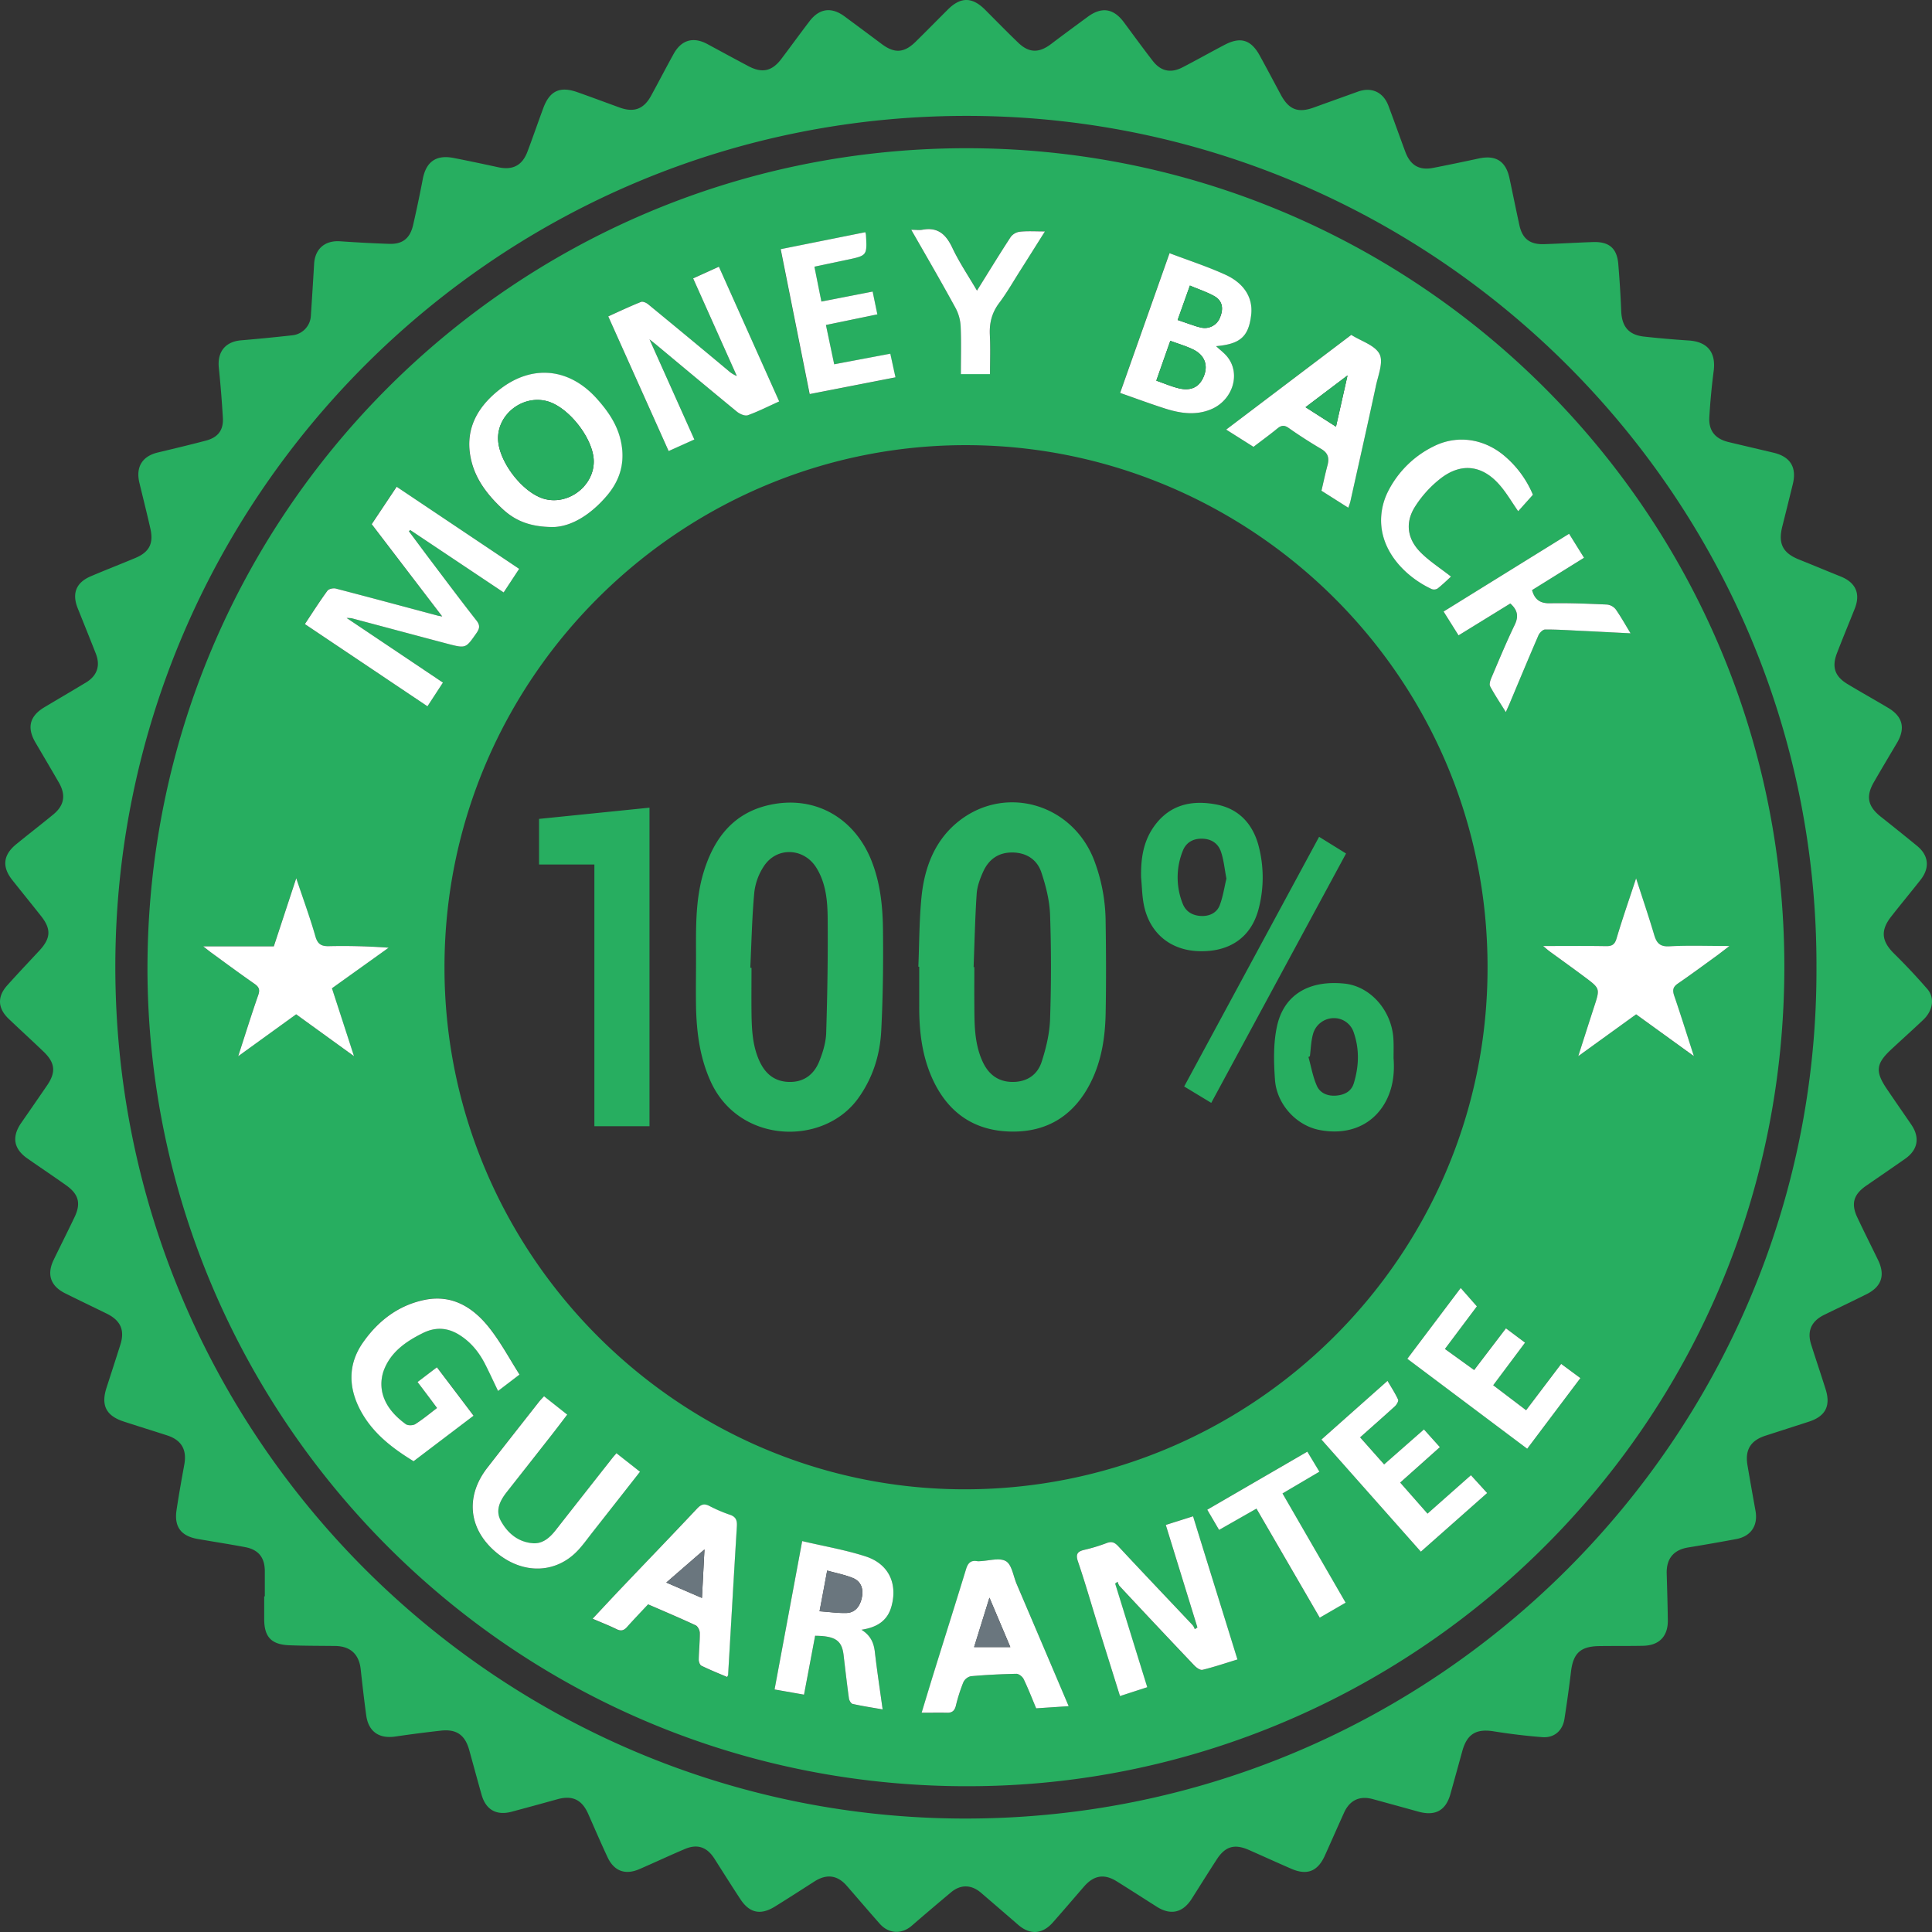
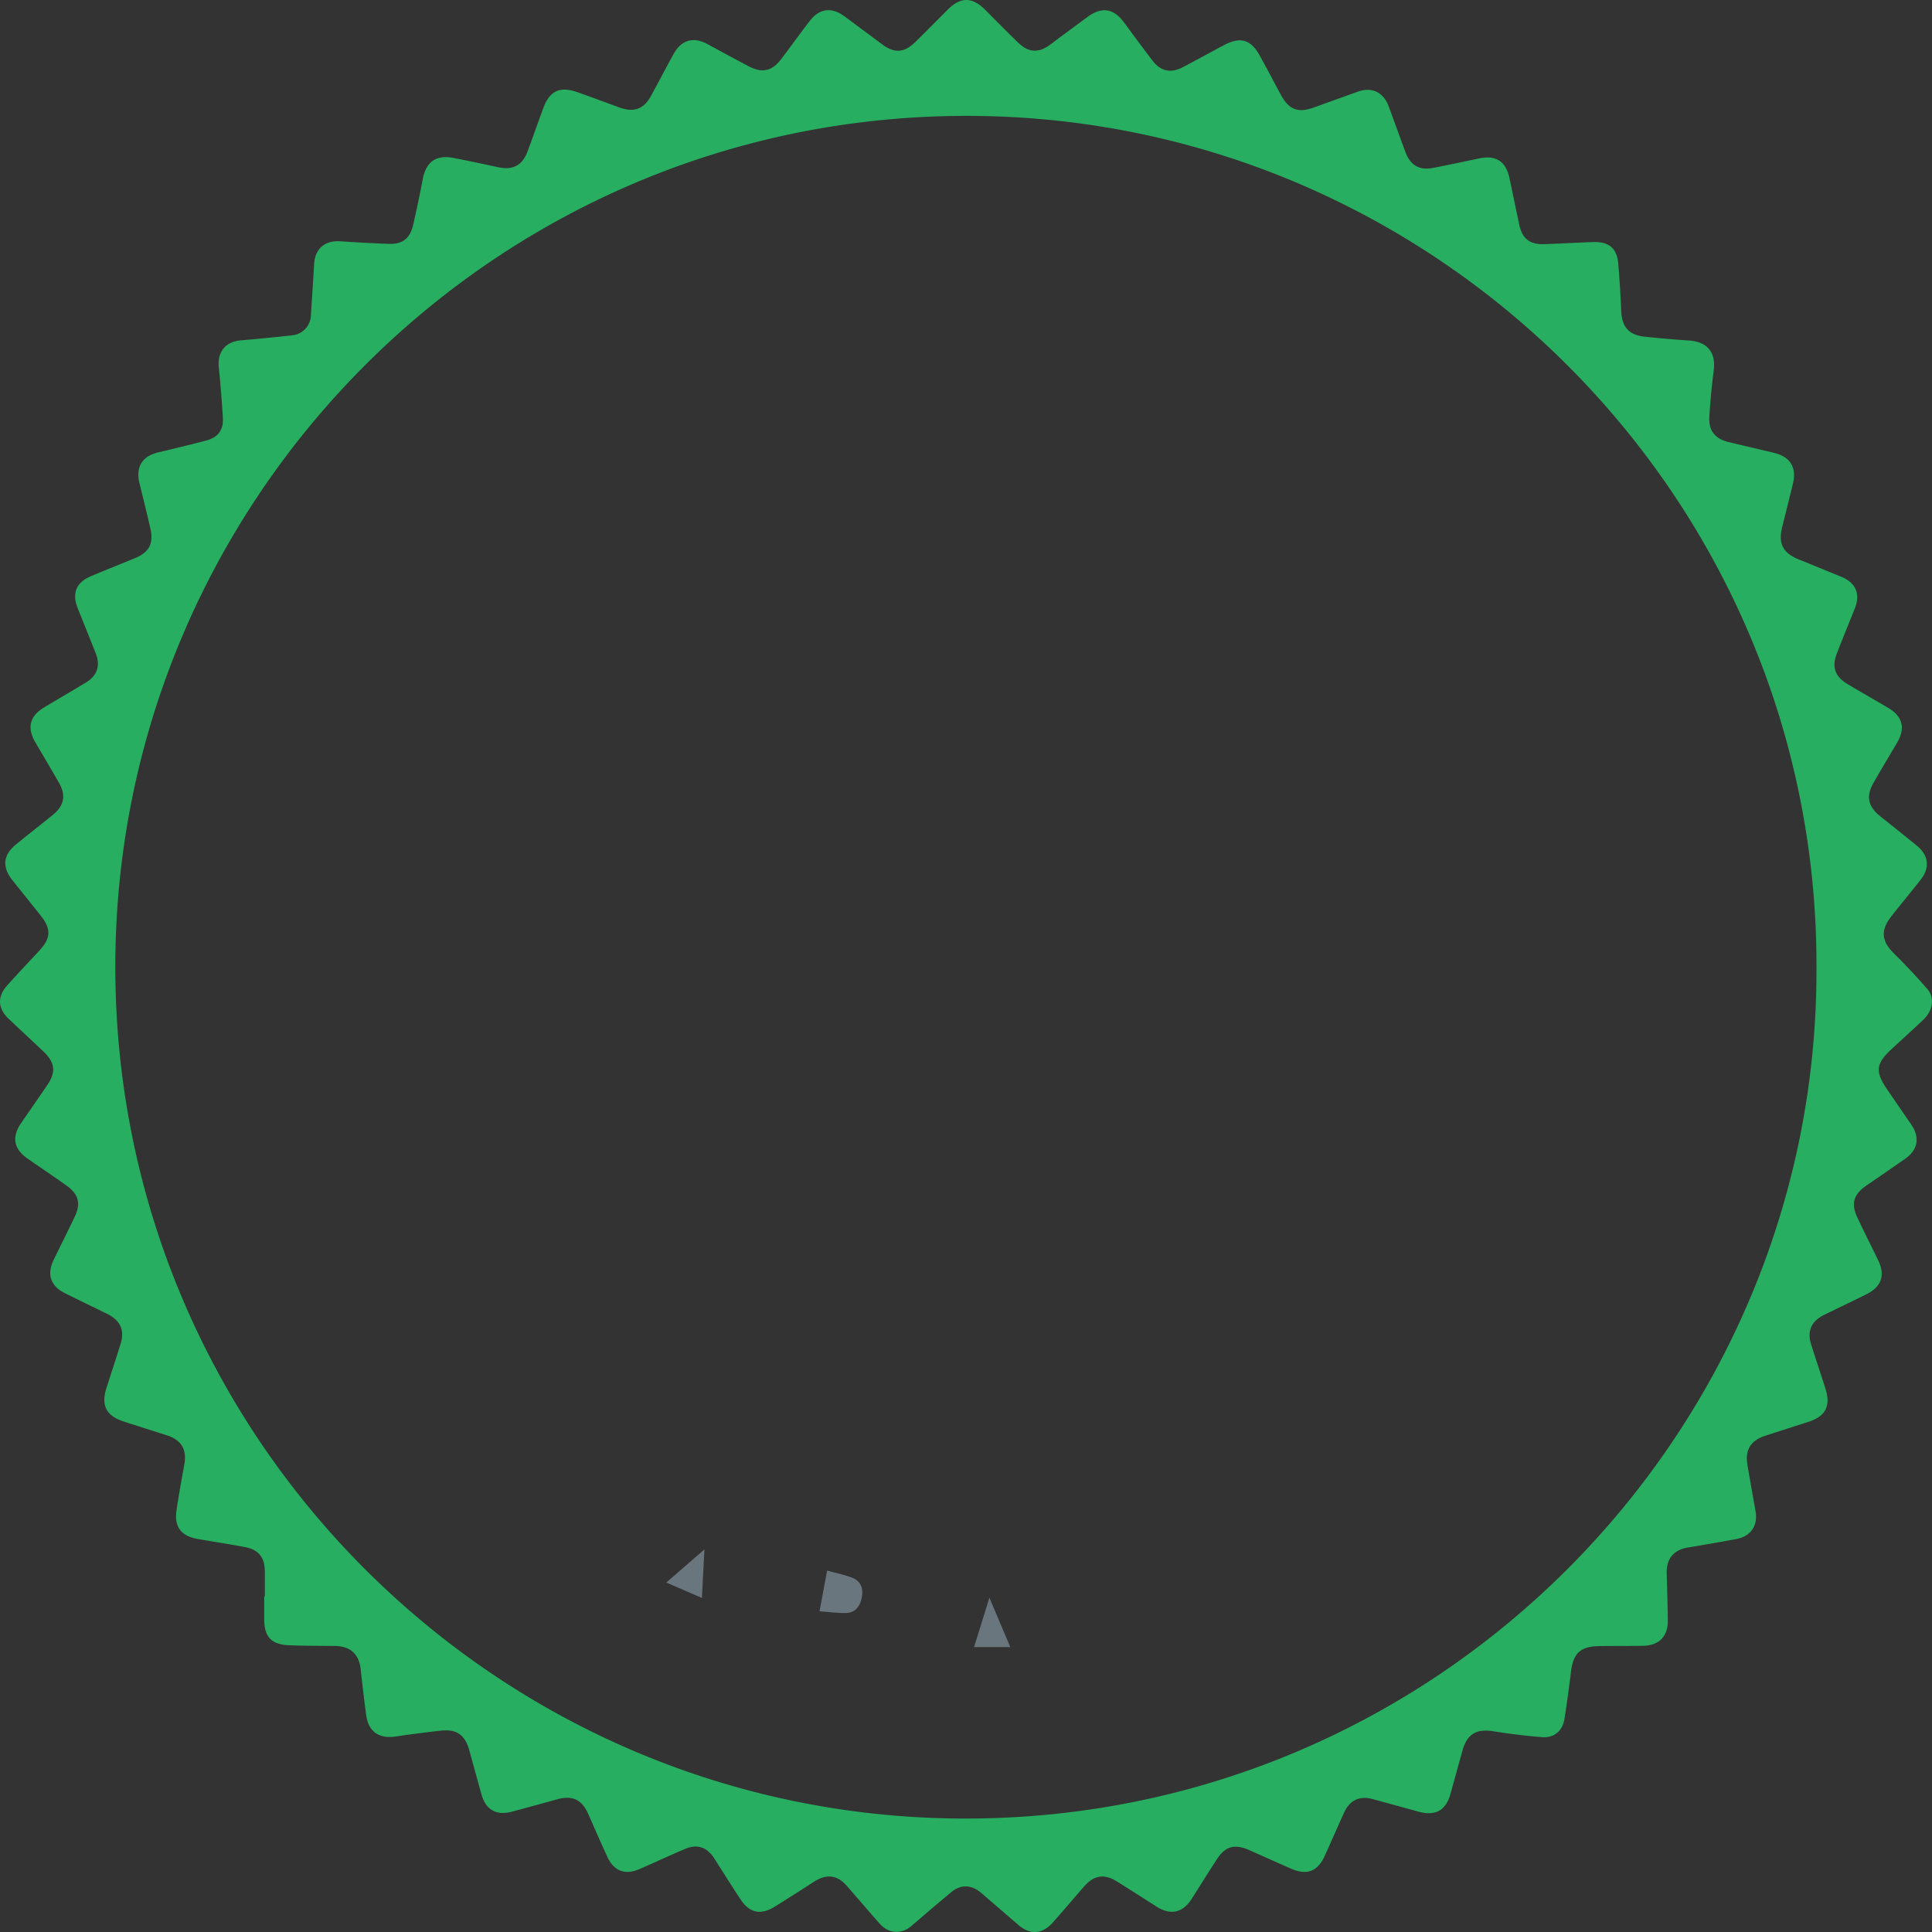
<svg xmlns="http://www.w3.org/2000/svg" width="120" height="120" fill="none">
  <rect width="100%" height="100%" fill="#333333" stroke="none" />
  <path d="M16.448 99.15v-1.553c0-.84-.379-1.34-1.211-1.5-.98-.184-1.961-.336-2.943-.506-1.046-.18-1.484-.75-1.329-1.795.142-.95.313-1.894.484-2.84.166-.918-.181-1.514-1.072-1.802-.89-.288-1.8-.568-2.693-.86-1.092-.356-1.419-1.004-1.071-2.09.29-.895.581-1.791.865-2.689.284-.898.009-1.5-.844-1.92-.853-.418-1.73-.838-2.591-1.267-.904-.45-1.149-1.17-.708-2.08.428-.88.868-1.755 1.29-2.638.413-.857.269-1.431-.512-1.986-.799-.568-1.615-1.112-2.418-1.674-.852-.598-.973-1.345-.375-2.207.538-.774 1.074-1.551 1.607-2.33.565-.827.498-1.414-.244-2.115-.706-.677-1.43-1.336-2.143-2.016-.684-.655-.721-1.373-.095-2.073.653-.732 1.33-1.443 1.998-2.162.718-.774.75-1.347.091-2.17-.584-.74-1.182-1.473-1.768-2.213-.655-.824-.573-1.562.242-2.227.76-.62 1.537-1.22 2.295-1.842.69-.567.802-1.208.354-1.987-.479-.834-.97-1.661-1.456-2.49-.546-.932-.358-1.648.573-2.2.857-.51 1.715-1.013 2.572-1.53.688-.419.898-1.038.608-1.783-.369-.945-.75-1.884-1.127-2.825-.367-.92-.107-1.596.816-1.988.922-.392 1.843-.75 2.761-1.134.866-.362 1.146-.9.937-1.822-.214-.952-.455-1.9-.683-2.85-.234-.977.174-1.646 1.137-1.879 1.001-.24 2.004-.478 3-.741.739-.196 1.088-.643 1.049-1.399a73.645 73.645 0 00-.254-3.143c-.095-.987.419-1.607 1.393-1.687a117.08 117.08 0 003.19-.313 1.286 1.286 0 001.136-1.22c.071-1.068.138-2.135.201-3.203.052-.949.674-1.48 1.624-1.414 1.014.07 2.03.126 3.045.159.825.028 1.286-.34 1.479-1.162.218-.953.42-1.91.603-2.87.207-1.072.832-1.515 1.914-1.303.924.18 1.844.376 2.763.575.903.196 1.495-.1 1.822-.964.34-.897.65-1.805.984-2.705.398-1.079 1.034-1.376 2.126-.989.87.308 1.736.631 2.604.947.9.328 1.51.108 1.967-.73.47-.858.92-1.73 1.393-2.585.49-.888 1.228-1.096 2.108-.62.846.458 1.692.917 2.542 1.368.85.45 1.463.321 2.043-.444.58-.765 1.167-1.577 1.763-2.358.614-.793 1.364-.886 2.177-.28a513.79 513.79 0 012.318 1.723c.787.582 1.38.536 2.084-.154.679-.666 1.337-1.339 2.007-2.006.8-.793 1.511-.785 2.315.02.68.682 1.353 1.371 2.046 2.037.671.648 1.292.66 2.045.089.754-.571 1.513-1.127 2.274-1.688.872-.643 1.608-.527 2.25.335.595.802 1.18 1.608 1.793 2.399.496.643 1.117.779 1.843.405.885-.457 1.753-.948 2.637-1.41.978-.508 1.626-.305 2.165.674.446.81.877 1.63 1.316 2.445.494.914 1.064 1.135 2.03.787.919-.332 1.839-.662 2.759-.993.84-.3 1.569.032 1.888.88.357.948.694 1.902 1.047 2.853.315.85.872 1.179 1.747 1.003.942-.184 1.881-.38 2.82-.582 1.056-.227 1.679.166 1.905 1.224.207.973.404 1.948.616 2.92.183.837.65 1.203 1.518 1.178 1.015-.032 2.036-.096 3.046-.13 1.01-.035 1.5.383 1.58 1.38.079.964.142 1.921.179 2.883.036.983.456 1.5 1.417 1.608a63.1 63.1 0 002.769.242c1.179.075 1.715.74 1.556 1.916a40.947 40.947 0 00-.266 2.82c-.056.862.35 1.37 1.196 1.574.932.224 1.867.44 2.799.662 1.037.249 1.442.909 1.19 1.943-.215.88-.433 1.758-.654 2.636-.269 1.072.028 1.65 1.047 2.058.857.343 1.714.703 2.572 1.047.942.377 1.252 1.066.88 2.002-.371.935-.75 1.843-1.108 2.773-.326.858-.124 1.436.658 1.908.839.507 1.696.983 2.538 1.486.897.536 1.071 1.268.536 2.17-.481.812-.965 1.623-1.436 2.44-.51.883-.377 1.5.428 2.143.756.598 1.506 1.2 2.251 1.81.725.59.811 1.36.225 2.109-.606.771-1.235 1.525-1.837 2.297-.674.865-.582 1.533.201 2.3a38.606 38.606 0 012.049 2.184c.477.542.358 1.339-.247 1.914-.66.627-1.339 1.233-2.004 1.854-.928.866-.988 1.353-.284 2.407.506.75 1.029 1.5 1.542 2.25.548.802.414 1.566-.381 2.124-.796.559-1.614 1.115-2.42 1.673-.786.544-.953 1.116-.549 1.972.417.886.858 1.76 1.286 2.64.457.942.223 1.654-.712 2.124-.876.438-1.761.857-2.639 1.286-.796.393-1.071 1.01-.802 1.846.294.931.609 1.856.901 2.786.321 1.033-.022 1.673-1.056 2.005l-2.678.864c-.928.3-1.286.873-1.124 1.836.163.962.328 1.89.499 2.834.164.913-.28 1.581-1.196 1.753-.995.185-1.993.36-2.994.523-.902.15-1.352.696-1.326 1.627.028.965.057 1.93.07 2.894.013.996-.536 1.564-1.532 1.585-.91.019-1.822.005-2.73.019-1.156.017-1.608.436-1.75 1.567a88.73 88.73 0 01-.41 2.961c-.118.738-.643 1.185-1.38 1.128a37.818 37.818 0 01-3.02-.363c-1.082-.17-1.65.164-1.944 1.229-.245.89-.49 1.78-.739 2.67-.287 1.025-.943 1.381-1.992 1.089-.94-.26-1.882-.519-2.824-.776-.814-.224-1.433.06-1.784.831-.405.892-.797 1.788-1.199 2.679-.44.975-1.1 1.24-2.072.82-.881-.381-1.755-.781-2.634-1.168-.9-.398-1.478-.234-2.008.584s-1.034 1.624-1.549 2.437c-.556.877-1.311 1.05-2.18.498-.828-.525-1.652-1.057-2.483-1.575-.782-.487-1.425-.375-2.036.329-.643.743-1.279 1.487-1.93 2.224-.65.736-1.411.789-2.149.153-.769-.666-1.54-1.33-2.31-1.992-.597-.515-1.27-.536-1.872-.027-.818.684-1.63 1.374-2.436 2.072-.628.544-1.433.504-1.99-.128-.685-.776-1.357-1.564-2.037-2.345-.591-.681-1.263-.764-2.036-.266-.809.521-1.619 1.041-2.436 1.548-.89.55-1.576.403-2.144-.46-.547-.834-1.079-1.678-1.614-2.519-.455-.713-1.05-.926-1.822-.601-.95.401-1.885.842-2.832 1.252-.883.383-1.576.13-1.984-.741-.408-.872-.801-1.786-1.196-2.68-.394-.893-.981-1.178-1.928-.915-.948.264-1.883.519-2.827.772s-1.608-.118-1.872-1.057c-.26-.922-.51-1.847-.766-2.771-.263-.947-.794-1.318-1.777-1.206a82.62 82.62 0 00-2.805.363c-1.017.152-1.676-.301-1.816-1.313-.13-.953-.239-1.908-.344-2.864-.101-.935-.643-1.435-1.588-1.446-.945-.012-1.892-.007-2.837-.044-1.132-.044-1.57-.52-1.568-1.639v-1.393l.038-.01zm96.376-38.986c.121-29.15-23.522-52.726-52.336-52.964C30.978 6.952 7.22 30.875 7.163 59.942c-.057 29.237 23.595 52.812 52.437 53.01 29.52.208 53.288-23.79 53.224-52.788z" fill="#27AE60" />
-   <path d="M9.16 60.097c.036-28.092 22.67-50.756 50.624-50.89 28.062-.135 50.989 22.57 51.045 50.721.056 28.17-22.289 49.892-48.6 50.973-29.517 1.213-53.066-22.424-53.07-50.803zm83.234-.011c.017-17.923-14.46-32.12-31.826-32.432-17.936-.321-32.97 14.237-32.96 32.444.004 17.742 14.446 32.279 32.082 32.405 17.983.126 32.723-14.41 32.704-32.417zM24.63 30.235l-1.549 2.322 4.38 5.733c-.147-.027-.214-.035-.281-.052-2.109-.564-4.216-1.133-6.329-1.68-.156-.041-.436.018-.52.133-.48.658-.92 1.349-1.401 2.071l7.62 5.106.96-1.472-5.982-4.013c.106-.001.212.005.317.019 1.988.528 3.975 1.063 5.965 1.588 1.132.298 1.12.28 1.785-.67.208-.3.225-.49-.007-.787-.925-1.18-1.822-2.376-2.723-3.57-.494-.653-.98-1.312-1.47-1.967l.082-.077 5.804 3.878.964-1.465-7.614-5.097zm52.228 72.837L74.1 94.177l-1.694.536 1.965 6.368-.164.107a.96.96 0 00-.126-.241c-1.54-1.636-3.091-3.261-4.622-4.906-.225-.242-.407-.322-.727-.202-.448.17-.907.31-1.374.418-.438.102-.564.263-.405.733.43 1.26.797 2.541 1.191 3.813l1.419 4.539 1.689-.543-1.994-6.438.151-.115a.88.88 0 00.108.252c1.547 1.653 3.099 3.302 4.654 4.948.13.137.37.308.51.273.723-.178 1.426-.411 2.176-.647zM40.342 21.075c.2.159.283.222.364.29 1.685 1.404 3.365 2.813 5.061 4.202.177.143.496.284.676.22.65-.229 1.268-.546 1.95-.857l-3.745-8.368-1.6.725c.923 2.062 1.822 4.063 2.714 6.064a1.766 1.766 0 01-.523-.328c-1.66-1.377-3.322-2.753-4.984-4.127-.114-.096-.331-.192-.444-.147-.67.27-1.325.58-2.035.899 1.257 2.809 2.498 5.573 3.75 8.364l1.597-.718-2.781-6.219zm-25.55 44.528L18.39 63l3.593 2.6-1.369-4.215 3.518-2.521c-1.286-.107-2.505-.115-3.728-.096-.45.006-.68-.125-.816-.6-.338-1.17-.757-2.316-1.193-3.62-.495 1.508-.94 2.864-1.393 4.233h-4.38c.229.18.357.287.493.385.894.65 1.782 1.308 2.688 1.94.274.193.354.357.235.699-.426 1.215-.807 2.445-1.247 3.798zm90.414 0c-.428-1.336-.809-2.548-1.219-3.751-.115-.339-.089-.542.225-.757.823-.561 1.623-1.158 2.43-1.743.22-.16.429-.33.775-.592-1.356 0-2.544-.045-3.728.02-.588.032-.794-.2-.944-.702-.338-1.135-.719-2.258-1.126-3.52-.44 1.334-.858 2.523-1.212 3.728-.116.39-.285.49-.665.483-1.257-.022-2.514-.008-3.9-.008.202.166.3.256.406.333.733.536 1.473 1.062 2.2 1.608.94.703.931.708.565 1.831-.322.979-.63 1.96-.986 3.069l3.593-2.597 3.586 2.598zM34.376 32.74c1.14-.037 2.323-.79 3.297-1.928.794-.927 1.13-1.984.92-3.215-.192-1.121-.793-2.005-1.523-2.821-1.73-1.929-4.053-2.157-6.082-.55-1.431 1.135-2.178 2.585-1.707 4.45.296 1.18 1.03 2.099 1.897 2.915.784.726 1.701 1.145 3.202 1.144l-.005.005zm-8.44 53.099c.428.568.805 1.078 1.203 1.614-.47.354-.892.709-1.354 1.003-.145.092-.457.098-.589 0-.687-.504-1.267-1.133-1.46-1.98a2.485 2.485 0 01.085-1.33c.42-1.157 1.373-1.821 2.43-2.343.75-.374 1.51-.366 2.236.072.727.437 1.262 1.086 1.648 1.844.278.543.53 1.098.805 1.668l1.332-1.018c-.605-.954-1.135-1.944-1.812-2.82-1.009-1.31-2.325-2.168-4.065-1.822-1.64.33-2.916 1.307-3.857 2.67-.935 1.345-.897 2.778-.145 4.193.752 1.414 1.951 2.334 3.3 3.16l3.724-2.826-2.276-3.008-1.205.923zM75.53 21.5c1.513-.132 2.03-.604 2.18-1.973.107-1.016-.416-1.922-1.608-2.465-1.11-.505-2.277-.884-3.466-1.336-1.037 2.93-2.051 5.796-3.069 8.68.975.34 1.856.67 2.75.957.944.303 1.904.46 2.87.072 1.346-.542 1.888-2.164 1.066-3.237-.188-.253-.456-.443-.723-.698zm-22.025 79.73c.985-.149 1.621-.578 1.864-1.446.396-1.422-.174-2.643-1.6-3.108-1.257-.407-2.572-.63-3.944-.952l-1.714 9.216 1.829.321.689-3.656c1.25.007 1.659.288 1.767 1.19.108.903.214 1.803.333 2.702.017.126.132.322.233.342.597.133 1.203.225 1.86.34-.168-1.224-.346-2.383-.48-3.546-.067-.565-.243-1.034-.837-1.406v.003zm12.87 4.746c-1.102-2.595-2.165-5.098-3.229-7.599-.208-.49-.295-1.19-.664-1.408-.4-.236-1.066-.02-1.616 0a.723.723 0 01-.16 0c-.411-.074-.586.125-.702.507-.626 2.052-1.278 4.097-1.914 6.152-.285.918-.561 1.84-.842 2.761.564 0 1.063-.007 1.561 0 .312 0 .485-.108.564-.429.117-.502.272-.995.462-1.475a.691.691 0 01.465-.371 40.47 40.47 0 012.83-.15c.15 0 .374.171.446.321.282.586.516 1.196.782 1.822l2.018-.131zm-26.124-6.323c1.004.438 1.984.85 2.948 1.301.135.064.256.312.258.477.006.551-.056 1.102-.064 1.654 0 .13.068.334.166.381.52.255 1.062.471 1.593.699.036-.07.062-.099.065-.129.18-3.074.354-6.15.543-9.226.022-.366-.054-.594-.434-.72a9.057 9.057 0 01-1.273-.546c-.33-.17-.524-.093-.77.168-1.55 1.65-3.12 3.278-4.68 4.917-.595.626-1.179 1.258-1.802 1.918.55.237 1.028.429 1.489.648.271.133.453.093.643-.128.42-.473.852-.922 1.318-1.421v.007zM83.927 20.8l-7.769 5.884 1.697 1.071c.524-.4 1.014-.755 1.481-1.139.242-.198.43-.225.696-.038.658.457 1.328.9 2.02 1.301.437.254.52.572.398 1.022-.14.524-.251 1.056-.375 1.581l1.666 1.055c.047-.118.089-.238.124-.36.536-2.405 1.079-4.808 1.594-7.217.142-.66.475-1.478.223-1.968-.274-.547-1.131-.797-1.755-1.192zm-50.14 65.922c-.114.124-.214.223-.302.333-1.078 1.373-2.161 2.742-3.23 4.124-1.405 1.815-1.15 3.875.643 5.313 1.655 1.329 3.695 1.237 5.037-.242.31-.342.581-.722.867-1.086.975-1.24 1.948-2.484 2.943-3.75l-1.464-1.143a6.446 6.446 0 00-.238.279l-3.536 4.5c-.366.467-.81.858-1.426.81-.901-.073-1.555-.619-1.974-1.38-.367-.668-.056-1.27.374-1.813a1824.9 1824.9 0 002.741-3.488c.336-.429.662-.863 1.003-1.306l-1.438-1.151zM93.53 44.227c.097-.214.161-.357.22-.498.6-1.426 1.19-2.855 1.806-4.274.067-.155.272-.356.413-.358.75 0 1.5.049 2.244.084.992.048 1.985.1 3.063.153-.329-.536-.599-1.036-.925-1.493a.807.807 0 00-.549-.294c-1.178-.053-2.357-.102-3.53-.08-.618.013-.951-.227-1.114-.817l3.227-2.003-.928-1.492-7.795 4.831.93 1.48 3.214-1.98c.462.413.527.807.266 1.345-.529 1.086-.987 2.206-1.462 3.322-.062.145-.121.363-.058.479.29.52.62 1.019.978 1.595zm-9.047 45.047c.75-.667 1.462-1.286 2.155-1.929.107-.1.242-.321.2-.417-.178-.392-.419-.755-.655-1.162l-4.103 3.643 6.173 6.966 4.118-3.644-1.004-1.104-2.7 2.39-1.697-1.93 2.465-2.2-.99-1.1-2.471 2.173-1.49-1.686zM90.726 80l-3.309 4.394 7.444 5.585 3.303-4.388-1.197-.88-2.177 2.878-2.046-1.553 1.978-2.645-1.185-.889-1.975 2.592-1.816-1.312 1.984-2.641c-.33-.377-.643-.734-1.004-1.14zM53.743 14.423l-5.26 1.058 1.798 9.002 5.33-1.04c-.115-.524-.214-.984-.322-1.468l-3.48.653c-.175-.838-.339-1.607-.512-2.44l3.194-.66-.293-1.416-3.184.618-.435-2.165 2.024-.429c1.252-.263 1.252-.263 1.179-1.539a.958.958 0 00-.039-.174zm41.47 16.307a6.365 6.365 0 00-1.687-2.344c-1.293-1.149-3.02-1.41-4.511-.643a6.261 6.261 0 00-2.82 2.825 4.04 4.04 0 00-.378 1.265c-.287 2.25 1.458 3.993 3.117 4.76a.418.418 0 00.365-.038c.312-.248.597-.535.828-.74-.68-.536-1.344-.956-1.886-1.5-.826-.83-.976-1.843-.355-2.832.434-.69.987-1.3 1.634-1.798 1.266-.958 2.549-.784 3.601.406.435.493.769 1.077 1.179 1.66.287-.323.582-.654.912-1.021zM56.597 14.271c.948 1.658 1.87 3.24 2.751 4.842.19.353.3.743.322 1.143.044.976.014 1.954.014 2.977h1.81c0-.828.03-1.63-.01-2.429-.036-.74.121-1.381.575-1.986.47-.624.858-1.31 1.281-1.971.502-.79.999-1.583 1.564-2.479-.589 0-1.071-.032-1.536.015a.855.855 0 00-.579.315c-.71 1.087-1.386 2.196-2.105 3.347-.536-.91-1.102-1.753-1.532-2.663-.396-.837-.906-1.302-1.87-1.116-.19.037-.39.005-.685.005zm19.12 80.754l2.319-1.323c1.319 2.274 2.609 4.501 3.929 6.774l1.607-.932-3.918-6.785 2.29-1.347-.75-1.245-6.212 3.603.735 1.255z" fill="#27AE60" />
-   <path d="M24.638 30.235l7.608 5.097-.964 1.465-5.804-3.877-.082.077c.49.655.976 1.314 1.47 1.967.902 1.193 1.798 2.392 2.723 3.57.232.296.214.487.007.786-.665.951-.654.964-1.785.67-1.99-.525-3.977-1.06-5.966-1.588a2.32 2.32 0 00-.316-.019l5.982 4.014-.96 1.472-7.614-5.106c.48-.723.92-1.413 1.401-2.072.084-.115.363-.174.52-.133 2.113.548 4.22 1.117 6.33 1.68.065.018.133.025.281.053l-4.38-5.733 1.549-2.323zm52.222 72.838c-.75.23-1.453.469-2.172.643-.142.035-.38-.136-.51-.274a734.051 734.051 0 01-4.655-4.947.864.864 0 01-.108-.252l-.15.115c.657 2.123 1.314 4.249 1.993 6.438l-1.693.549c-.477-1.53-.95-3.034-1.418-4.539-.395-1.272-.76-2.553-1.191-3.813-.16-.47-.033-.63.405-.733.467-.108.926-.248 1.374-.418.321-.122.501-.04.727.202 1.53 1.645 3.082 3.27 4.623 4.906a.96.96 0 01.125.241l.164-.107-1.965-6.368 1.694-.536c.913 2.958 1.83 5.897 2.757 8.893zM40.34 21.075l2.787 6.223-1.597.718-3.75-8.364c.707-.322 1.361-.629 2.035-.9.113-.044.33.052.444.148a860.526 860.526 0 014.984 4.127c.154.139.331.25.523.328l-2.713-6.064 1.599-.725 3.745 8.368c-.681.307-1.3.624-1.95.857-.18.064-.498-.077-.675-.22-1.697-1.393-3.377-2.798-5.062-4.202-.087-.072-.17-.135-.37-.294zM14.795 65.603c.44-1.353.821-2.583 1.246-3.798.12-.342.04-.506-.234-.699-.906-.632-1.794-1.286-2.688-1.94-.136-.098-.265-.205-.494-.384h4.382l1.393-4.233c.436 1.303.858 2.45 1.193 3.62.137.474.366.605.817.599a38.813 38.813 0 013.728.096l-3.52 2.52c.447 1.376.885 2.722 1.369 4.216L18.394 63l-3.599 2.603zm90.414-.006l-3.587-2.595-3.593 2.597c.356-1.11.667-2.09.986-3.069.366-1.123.375-1.128-.565-1.831-.727-.544-1.467-1.072-2.2-1.607-.107-.078-.204-.168-.405-.334 1.385 0 2.642-.014 3.9.008.379.006.548-.093.664-.483.357-1.205.773-2.394 1.212-3.728.407 1.263.789 2.385 1.126 3.52.15.502.356.734.944.701 1.179-.064 2.373-.019 3.729-.019-.343.263-.555.429-.775.592-.807.585-1.608 1.179-2.431 1.743-.314.215-.339.418-.225.757.411 1.201.788 2.413 1.22 3.748zM34.383 32.736c-1.5 0-2.418-.418-3.198-1.151-.867-.816-1.6-1.74-1.896-2.914-.472-1.866.275-3.316 1.707-4.45 2.028-1.608 4.353-1.384 6.082.55.73.816 1.331 1.699 1.523 2.82.214 1.231-.126 2.288-.92 3.215-.975 1.139-2.158 1.892-3.298 1.93zm2.498-4.072c0-1.4-1.57-3.41-2.93-3.751-1.515-.385-3.069.844-3.014 2.384.049 1.383 1.5 3.271 2.82 3.676 1.49.451 3.126-.752 3.124-2.311v.002zM25.935 85.84l1.202-.916c.75.993 1.5 1.978 2.276 3.008l-3.724 2.826c-1.35-.826-2.556-1.76-3.301-3.16-.745-1.4-.79-2.847.145-4.194.945-1.362 2.221-2.339 3.858-2.669 1.739-.35 3.056.509 4.064 1.822.678.876 1.207 1.867 1.813 2.82l-1.332 1.018c-.275-.57-.528-1.125-.805-1.668-.386-.758-.913-1.4-1.648-1.844-.736-.444-1.476-.454-2.226-.08-1.057.524-2.01 1.187-2.43 2.344a2.485 2.485 0 00-.084 1.33c.191.846.772 1.476 1.46 1.98.131.095.443.088.588 0 .461-.294.885-.644 1.354-1.004-.4-.541-.781-1.049-1.21-1.613zm49.598-64.339c.267.252.536.445.725.696.823 1.072.281 2.695-1.065 3.237-.964.39-1.929.232-2.87-.072-.895-.287-1.775-.616-2.75-.956 1.017-2.88 2.035-5.746 3.069-8.68 1.189.451 2.357.83 3.466 1.335 1.189.542 1.715 1.447 1.608 2.465-.153 1.373-.665 1.843-2.183 1.975zm-3.713 2.144c.509.174.949.368 1.41.477.786.185 1.314-.108 1.568-.823.243-.677-.01-1.276-.731-1.613-.429-.2-.887-.337-1.377-.517-.296.84-.576 1.636-.87 2.476zm1.326-3.77c.366.126.679.236.994.34.15.054.303.098.458.131a1.013 1.013 0 001.19-.654c.223-.55.13-1.018-.357-1.293-.468-.265-.99-.429-1.523-.661l-.762 2.138zm-19.638 81.352c.594.373.77.841.834 1.402.134 1.164.312 2.322.48 3.546-.657-.115-1.263-.207-1.86-.34-.101-.022-.215-.214-.233-.342-.124-.899-.226-1.8-.333-2.701-.107-.901-.517-1.179-1.767-1.191-.224 1.193-.45 2.392-.69 3.657l-1.829-.322 1.715-9.216c1.368.322 2.687.545 3.944.953 1.426.463 1.996 1.683 1.6 3.108-.24.869-.876 1.297-1.86 1.446zm-2.602-1.149c.609.043 1.137.121 1.662.108.526-.014.866-.39.977-1.027.089-.51-.087-.949-.57-1.146-.498-.202-1.037-.305-1.596-.462-.158.868-.303 1.647-.473 2.527zm15.471 5.896l-2.018.133c-.266-.631-.5-1.241-.782-1.822-.072-.149-.296-.322-.446-.322-.946.019-1.89.067-2.83.15a.691.691 0 00-.465.372 10.49 10.49 0 00-.467 1.469c-.08.321-.252.439-.563.428-.499-.009-.998 0-1.562 0 .28-.92.557-1.842.843-2.76.637-2.05 1.285-4.095 1.913-6.148.116-.382.29-.581.702-.507a.722.722 0 00.16 0c.55-.019 1.216-.234 1.616 0 .37.214.457.918.664 1.408a4085.35 4085.35 0 013.235 7.599zm-4.92-6.739l-.952 3.07h2.25c-.447-1.06-.85-2.012-1.298-3.07zm-21.204.413c-.466.499-.898.948-1.313 1.413-.195.221-.377.262-.643.129-.46-.225-.94-.412-1.488-.648.619-.66 1.206-1.293 1.801-1.919 1.56-1.638 3.131-3.267 4.681-4.916.245-.262.44-.34.77-.169.41.214.835.397 1.273.546.38.126.456.354.434.72-.189 3.075-.364 6.152-.544 9.227 0 .03-.029.059-.064.128-.536-.228-1.072-.443-1.594-.698-.097-.047-.168-.251-.166-.382.009-.552.071-1.103.065-1.653 0-.165-.124-.414-.259-.477-.968-.451-1.945-.864-2.953-1.301zm1.135-1.353l2.213.956c.058-1.101.107-2.133.157-3.013-.732.634-1.51 1.31-2.37 2.057zM83.93 20.801c.627.395 1.475.643 1.755 1.19.252.49-.081 1.308-.223 1.968-.515 2.41-1.059 4.812-1.594 7.217a3.519 3.519 0 01-.125.36l-1.665-1.055c.123-.525.235-1.057.375-1.581.121-.45.038-.768-.399-1.021a29.41 29.41 0 01-2.02-1.302c-.27-.187-.454-.16-.695.038-.468.384-.957.738-1.482 1.14l-1.697-1.072 7.77-5.882zm-.949 5.7c.244-1.079.468-2.069.718-3.182l-2.61 1.973 1.892 1.208zm-49.19 60.222l1.44 1.142c-.34.444-.667.879-1.002 1.306-.913 1.164-1.826 2.327-2.742 3.489-.428.543-.741 1.144-.374 1.812.42.762 1.072 1.307 1.974 1.38.617.05 1.06-.343 1.427-.81 1.176-1.5 2.355-3 3.536-4.5.065-.081.134-.157.238-.279l1.463 1.15c-.996 1.27-1.969 2.512-2.943 3.75-.286.364-.557.744-.868 1.086-1.345 1.478-3.385 1.57-5.037.242-1.791-1.438-2.045-3.498-.643-5.314 1.072-1.38 2.152-2.75 3.23-4.123.086-.108.188-.207.301-.331zM93.53 44.229c-.358-.577-.69-1.072-.976-1.6-.063-.115 0-.333.058-.478.475-1.113.934-2.233 1.462-3.323.261-.535.196-.93-.266-1.344l-3.215 1.98-.929-1.48 7.795-4.83.928 1.49-3.228 2.008c.163.59.497.83 1.115.818 1.179-.023 2.358.026 3.53.079a.808.808 0 01.549.295c.321.456.596.952.925 1.492-1.079-.053-2.07-.107-3.063-.153-.75-.035-1.5-.088-2.244-.083-.142 0-.346.202-.414.358-.615 1.419-1.207 2.847-1.806 4.273-.06.14-.125.279-.222.498zm-9.051 45.047l1.492 1.682 2.473-2.173.989 1.1-2.465 2.2 1.698 1.93 2.697-2.387 1.007 1.106-4.118 3.643-6.174-6.965 4.103-3.644c.237.407.477.77.656 1.163.042.092-.09.316-.2.417-.697.636-1.407 1.26-2.158 1.928zM90.727 80l1.004 1.14-1.985 2.646 1.817 1.311 1.975-2.591 1.185.888-1.978 2.645 2.045 1.553 2.178-2.877 1.193.88a6498.29 6498.29 0 00-3.303 4.388l-7.445-5.586L90.727 80zM53.745 14.422c.02.057.034.116.042.176.071 1.275.071 1.275-1.178 1.539l-2.025.428c.144.712.28 1.399.435 2.165l3.183-.62c.1.482.19.925.293 1.416l-3.195.66.513 2.44 3.485-.657c.108.484.205.944.322 1.468l-5.33 1.04-1.799-9.001 5.254-1.054zM95.213 30.73l-.915 1.023c-.407-.582-.74-1.166-1.18-1.66-1.051-1.19-2.334-1.363-3.6-.405a6.903 6.903 0 00-1.635 1.794c-.622.989-.472 2 .355 2.83.542.546 1.206.965 1.886 1.501-.232.215-.517.492-.829.74a.418.418 0 01-.365.038c-1.66-.767-3.404-2.505-3.117-4.76a4.03 4.03 0 01.379-1.265 6.261 6.261 0 012.82-2.825c1.491-.766 3.214-.504 4.51.643a6.366 6.366 0 011.69 2.346zM56.599 14.272c.295 0 .495.031.681 0 .965-.186 1.474.279 1.87 1.116.429.91 1 1.753 1.532 2.663.719-1.151 1.393-2.26 2.105-3.347a.856.856 0 01.58-.315c.469-.047.947-.015 1.536-.015-.566.896-1.063 1.69-1.565 2.479-.42.661-.81 1.347-1.28 1.97-.455.606-.612 1.247-.576 1.988.04.798.01 1.6.01 2.428h-1.81c0-1.023.03-2-.014-2.977-.022-.4-.131-.79-.322-1.143-.877-1.608-1.797-3.189-2.747-4.847zM75.72 95.026l-.736-1.255 6.216-3.606.75 1.245-2.291 1.35 3.92 6.785-1.608.932-3.93-6.774-2.322 1.323z" fill="#fff" />
-   <path d="M43.232 59.56c0-1.832-.065-3.672.492-5.454.652-2.09 1.87-3.644 4.116-4.12 2.768-.591 5.226.799 6.287 3.468.55 1.383.7 2.831.716 4.287.024 2.084 0 4.173-.107 6.254-.074 1.527-.524 2.965-1.44 4.233-2.15 2.972-7.386 2.832-9.153-1.05-.671-1.475-.874-3.031-.911-4.621-.018-.998 0-1.997 0-2.997zm3.371.553h.074c0 .927-.01 1.854 0 2.781.013.997.053 1.994.458 2.931.352.814.918 1.343 1.85 1.375.933.032 1.57-.455 1.9-1.277.222-.552.407-1.158.43-1.745.074-2.385.114-4.772.092-7.158-.01-1.078-.107-2.175-.71-3.136-.774-1.226-2.45-1.301-3.248-.087a3.69 3.69 0 00-.597 1.625c-.145 1.56-.175 3.128-.249 4.691zm10.437-.07c.06-1.442.054-2.893.196-4.325.175-1.759.774-3.404 2.15-4.577 2.88-2.452 7.14-1.309 8.548 2.228a10.93 10.93 0 01.739 3.91c.029 1.892.037 3.784 0 5.68-.03 1.466-.251 2.912-.913 4.245-1.015 2.042-2.672 3.123-4.964 3.08-2.364-.043-3.992-1.246-4.93-3.389-.615-1.411-.779-2.911-.772-4.437v-2.41l-.054-.005zm3.43.024h.047c0 .73-.006 1.462 0 2.194.01 1.246-.025 2.5.512 3.672.365.795.964 1.266 1.868 1.268.903 0 1.544-.45 1.804-1.255.276-.858.491-1.759.521-2.648a94.58 94.58 0 000-6.477c-.032-.89-.26-1.794-.544-2.643-.262-.777-.906-1.211-1.77-1.228-.89-.017-1.5.428-1.846 1.202-.194.429-.37.907-.4 1.372-.1 1.513-.132 3.028-.19 4.543h-.003zm-23.552-6.371h-3.436v-2.833l6.859-.697v19.787h-3.423V53.695zm33.958.809c-.023-1.133.123-2.214.794-3.162.965-1.365 2.338-1.668 3.878-1.375 1.4.265 2.25 1.202 2.615 2.529a7.699 7.699 0 01.024 3.91c-.449 1.802-1.8 2.735-3.73 2.672-1.772-.057-3.063-1.129-3.411-2.88-.11-.554-.116-1.128-.17-1.694zm5.3.064c-.118-.606-.165-1.16-.341-1.67-.181-.526-.61-.805-1.201-.807-.57 0-.98.262-1.173.767a4.402 4.402 0 000 3.275c.198.502.62.732 1.132.759.512.026.984-.181 1.17-.676.203-.536.285-1.116.413-1.648zm10.381 11.157c.072.935-.035 1.92-.556 2.814-.814 1.393-2.325 1.99-4.073 1.64-1.408-.283-2.63-1.585-2.737-3.116-.076-1.088-.107-2.223.117-3.281.416-1.993 1.988-2.92 4.206-2.689 1.62.17 2.955 1.697 3.036 3.485.02.356.007.713.007 1.147zm-5.197-.12l-.09.047c.169.601.273 1.232.525 1.795.208.463.693.65 1.216.601.495-.046.915-.254 1.071-.75.322-1.04.365-2.103.01-3.142a1.286 1.286 0 00-1.3-.918 1.346 1.346 0 00-1.243 1.004c-.12.439-.13.907-.189 1.364zm.572-13.63l1.673 1.037-8.372 15.488-1.682-1.018 8.381-15.507zM36.88 28.662c0 1.556-1.635 2.763-3.126 2.306-1.322-.405-2.77-2.294-2.819-3.676-.055-1.54 1.5-2.77 3.014-2.385 1.36.345 2.928 2.356 2.93 3.755zm34.941-5.018l.87-2.475c.49.18.949.316 1.378.516.72.338.974.937.73 1.614-.254.71-.78 1.007-1.567.822-.466-.108-.902-.302-1.41-.477zm1.323-3.771l.761-2.137c.536.227 1.055.396 1.523.66.488.276.58.744.357 1.294a1.013 1.013 0 01-1.19.654 3.667 3.667 0 01-.458-.13c-.315-.105-.625-.215-.993-.34z" fill="#27AE60" />
  <path d="M50.901 100.08l.473-2.528c.56.156 1.098.259 1.597.461.482.198.658.637.569 1.146-.107.636-.44 1.012-.977 1.027-.535.015-1.049-.064-1.662-.106zm10.553-.845l1.297 3.07H60.5l.954-3.07zm-20.07-.94c.857-.75 1.638-1.424 2.37-2.058l-.157 3.014-2.213-.956z" fill="#6A767E" />
-   <path d="M82.98 26.501l-1.891-1.209 2.606-1.973c-.247 1.116-.471 2.104-.715 3.182z" fill="#27AE60" />
</svg>